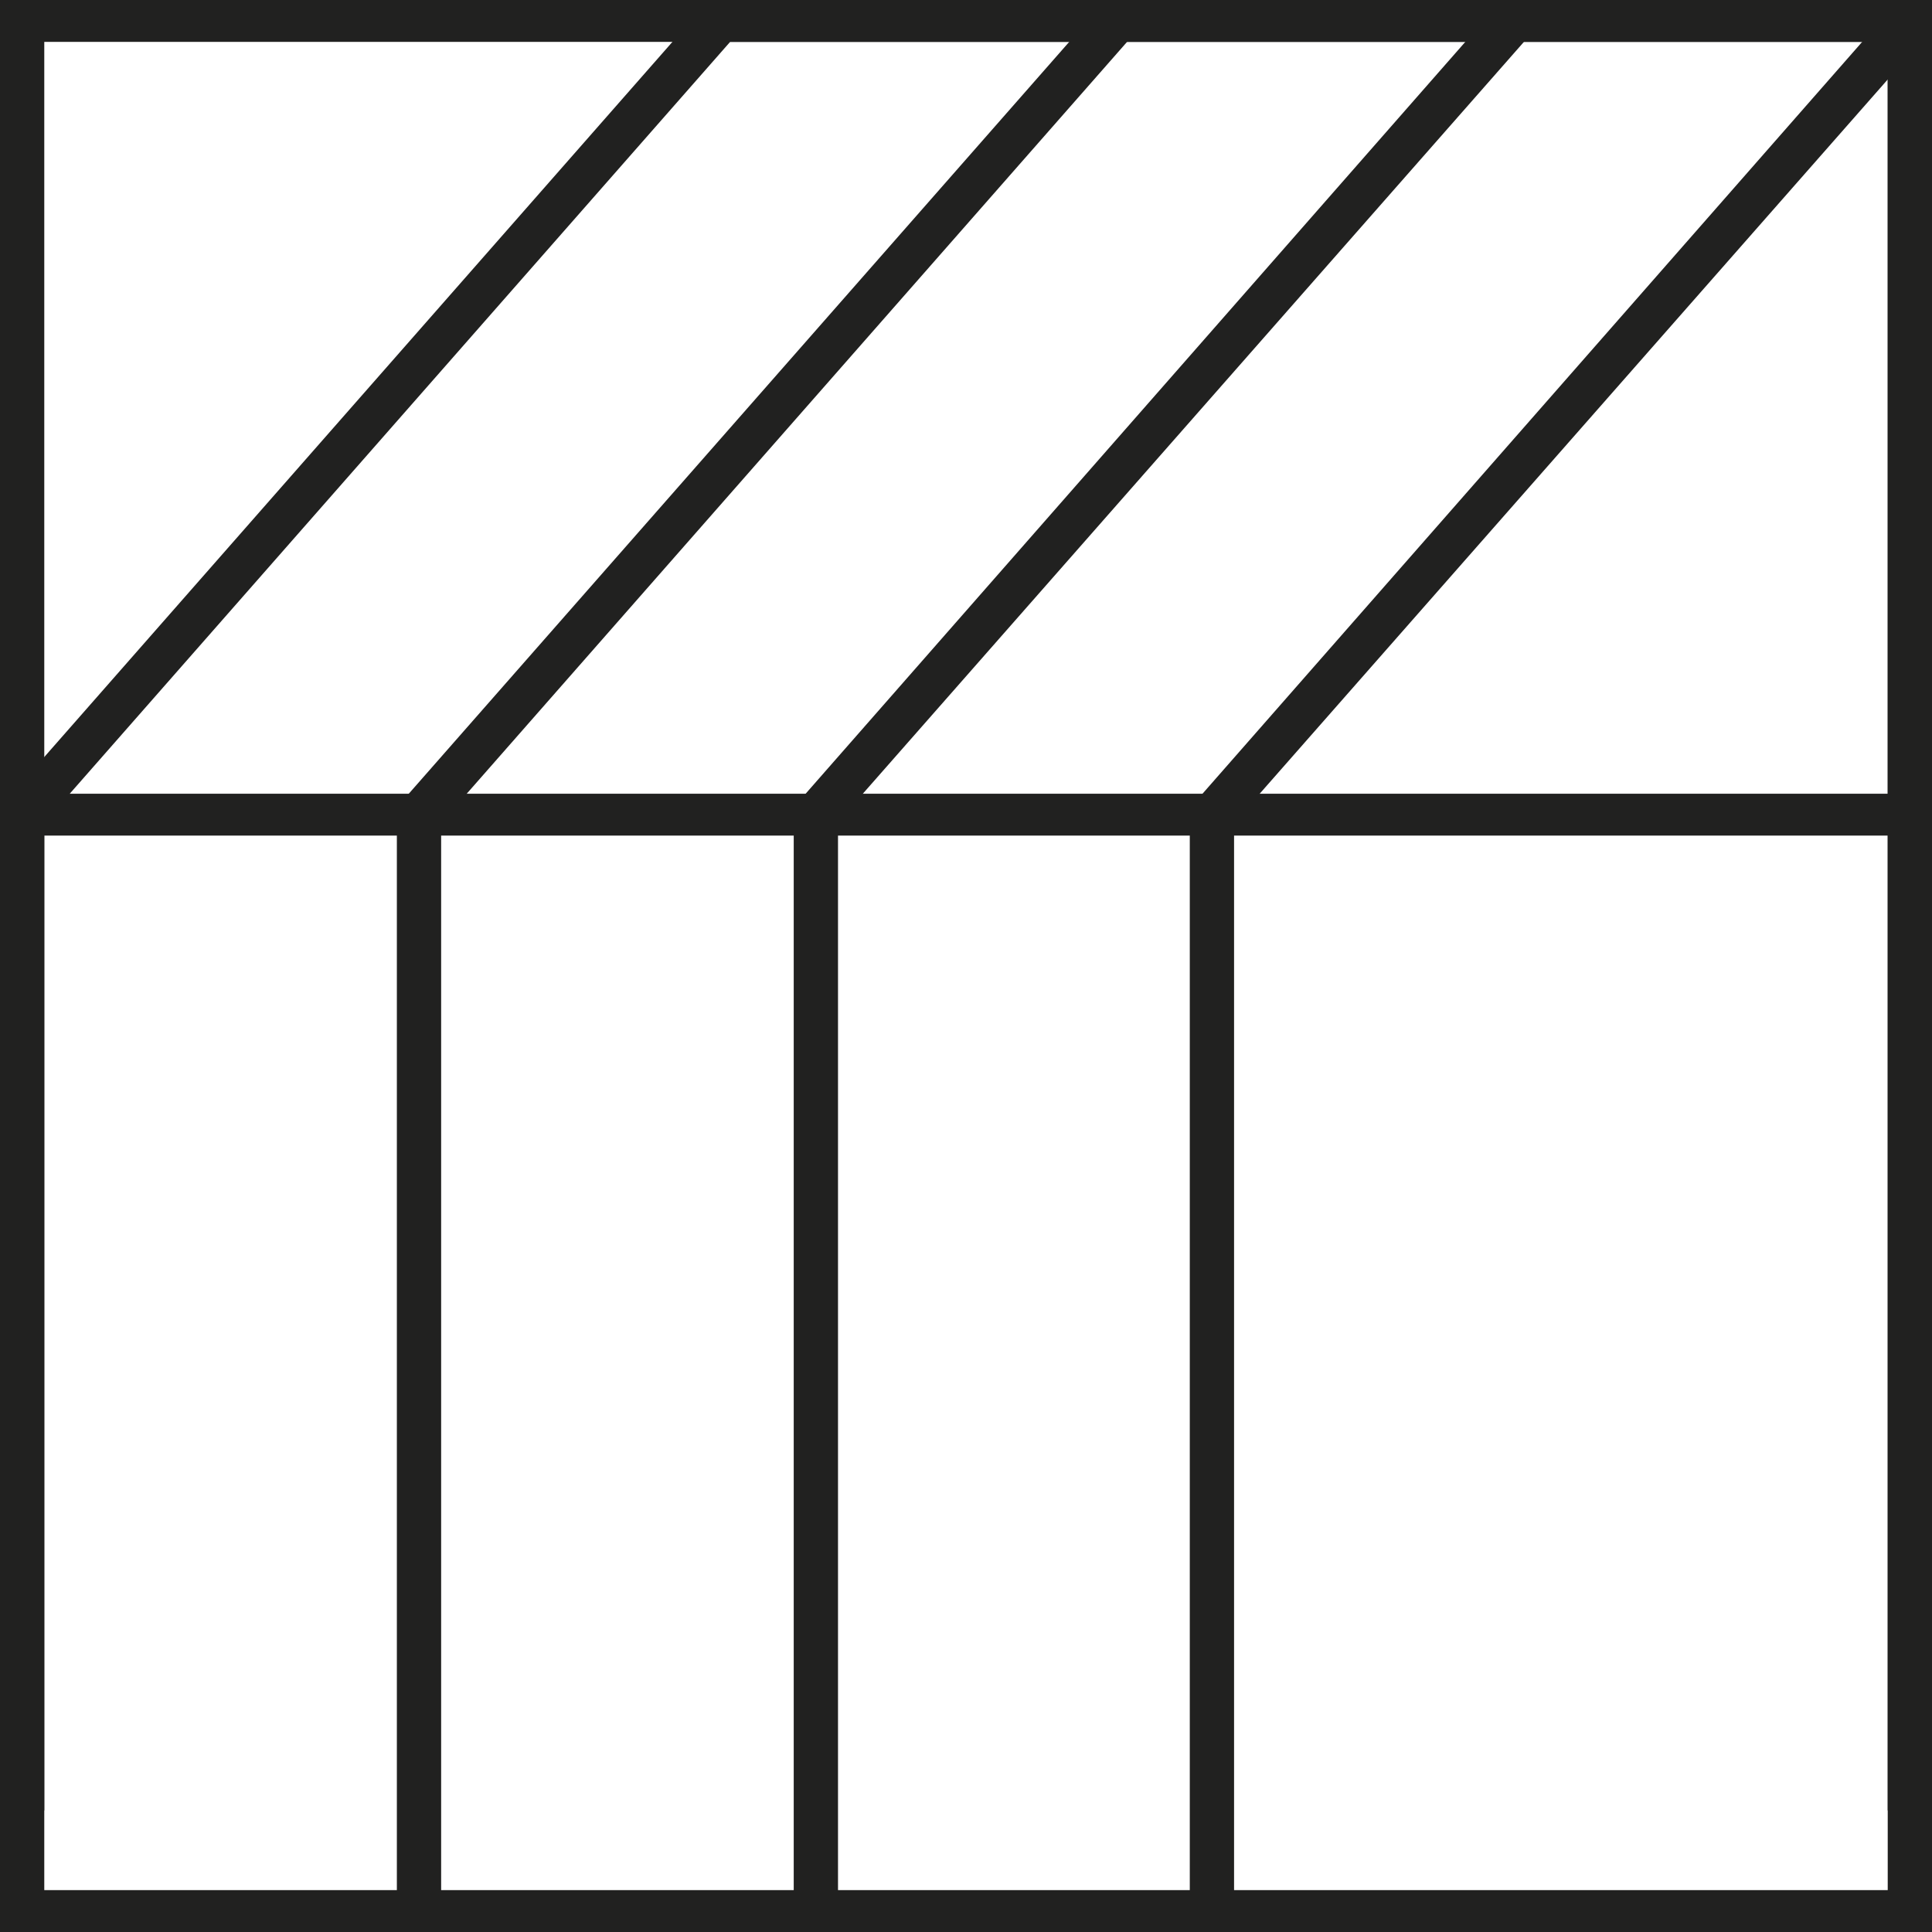
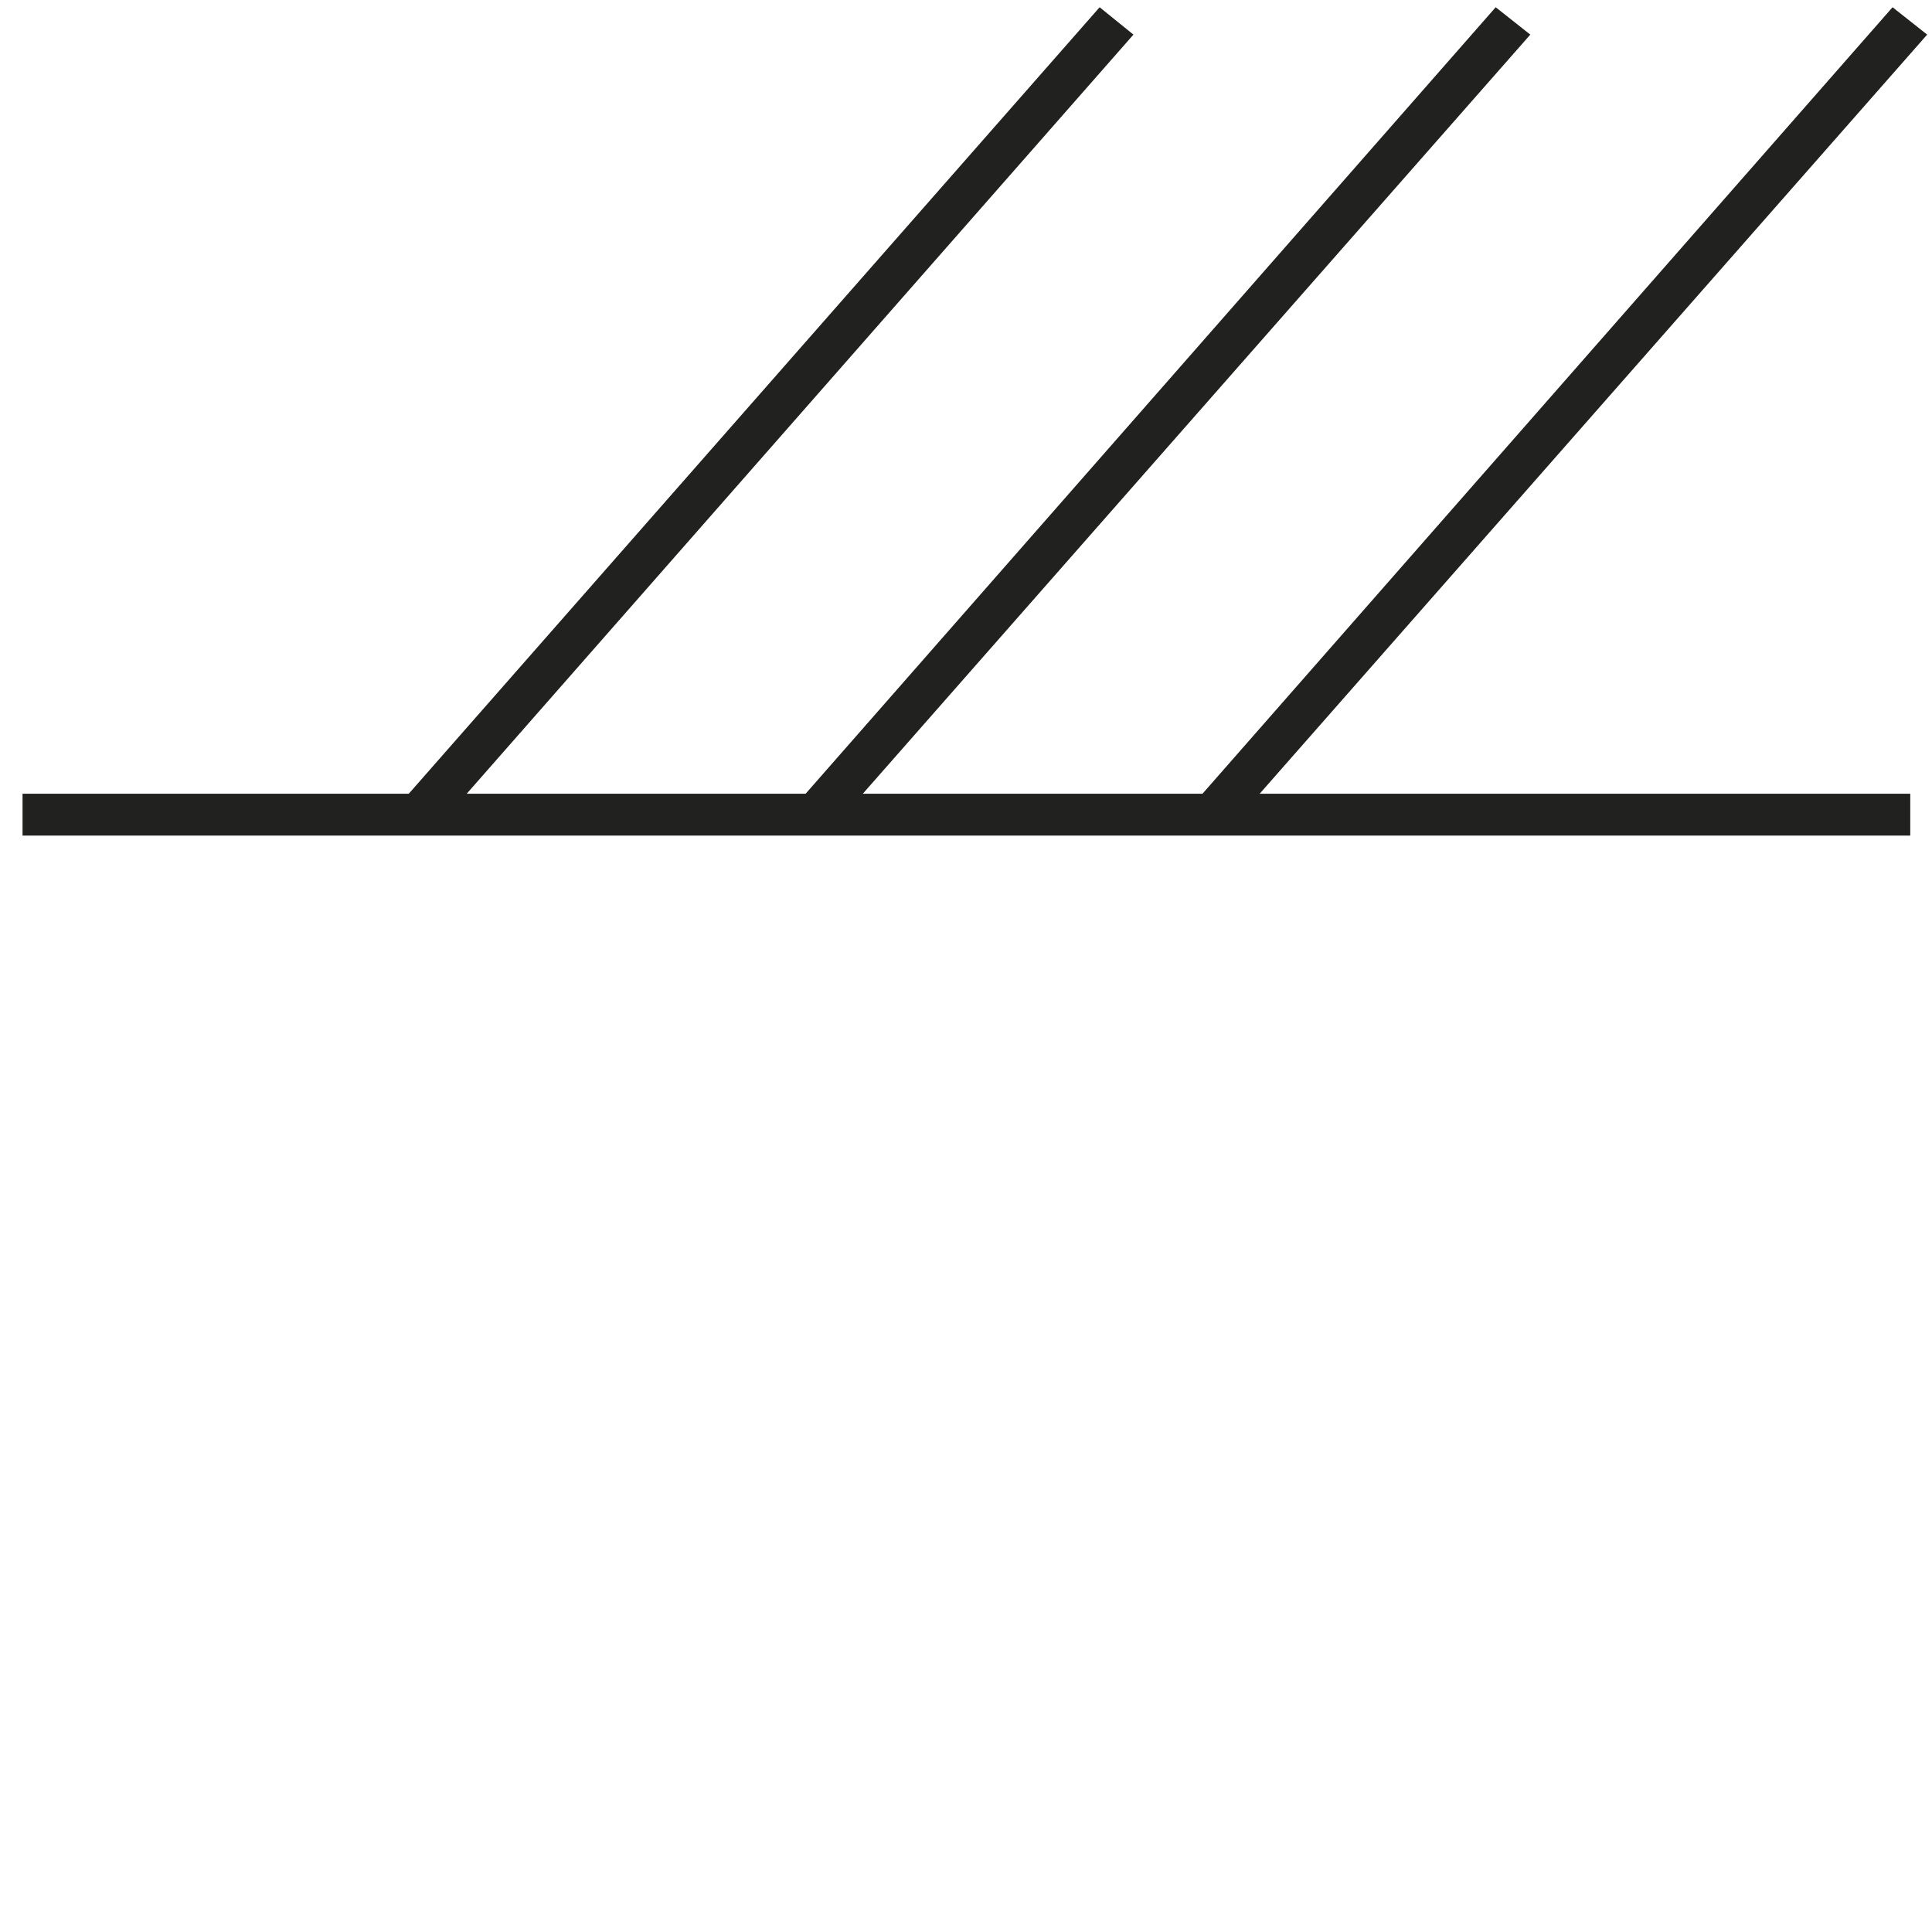
<svg xmlns="http://www.w3.org/2000/svg" id="Calque_2" viewBox="0 0 24 24">
  <defs>
    <style>.cls-1{fill:#212120}</style>
  </defs>
  <g id="FONT">
-     <path d="M24 22.49h-.55V.52H9.07l-8.52 9.7v12.27H0V10.03L8.81 0H24v22.49z" class="cls-1" />
    <path d="M.28 9.86h23.45v.52H.28z" class="cls-1" />
    <path d="m15.27 10.29-.42-.33L23.51.09l.43.34-8.67 9.86zm-9.85 0-.43-.33L13.66.09l.42.34-8.66 9.86zm4.92 0-.42-.33L18.58.09l.43.34-8.67 9.86z" class="cls-1" />
-     <path d="M14.78 10.12h.55v13.62h-.55zm-4.92 0h.55v13.62h-.55zm-4.93 0h.55v13.62h-.55z" class="cls-1" />
-     <path d="M24 24H0V0h24v24zM.55 23.48h22.9V.52H.55v22.96z" class="cls-1" />
  </g>
</svg>